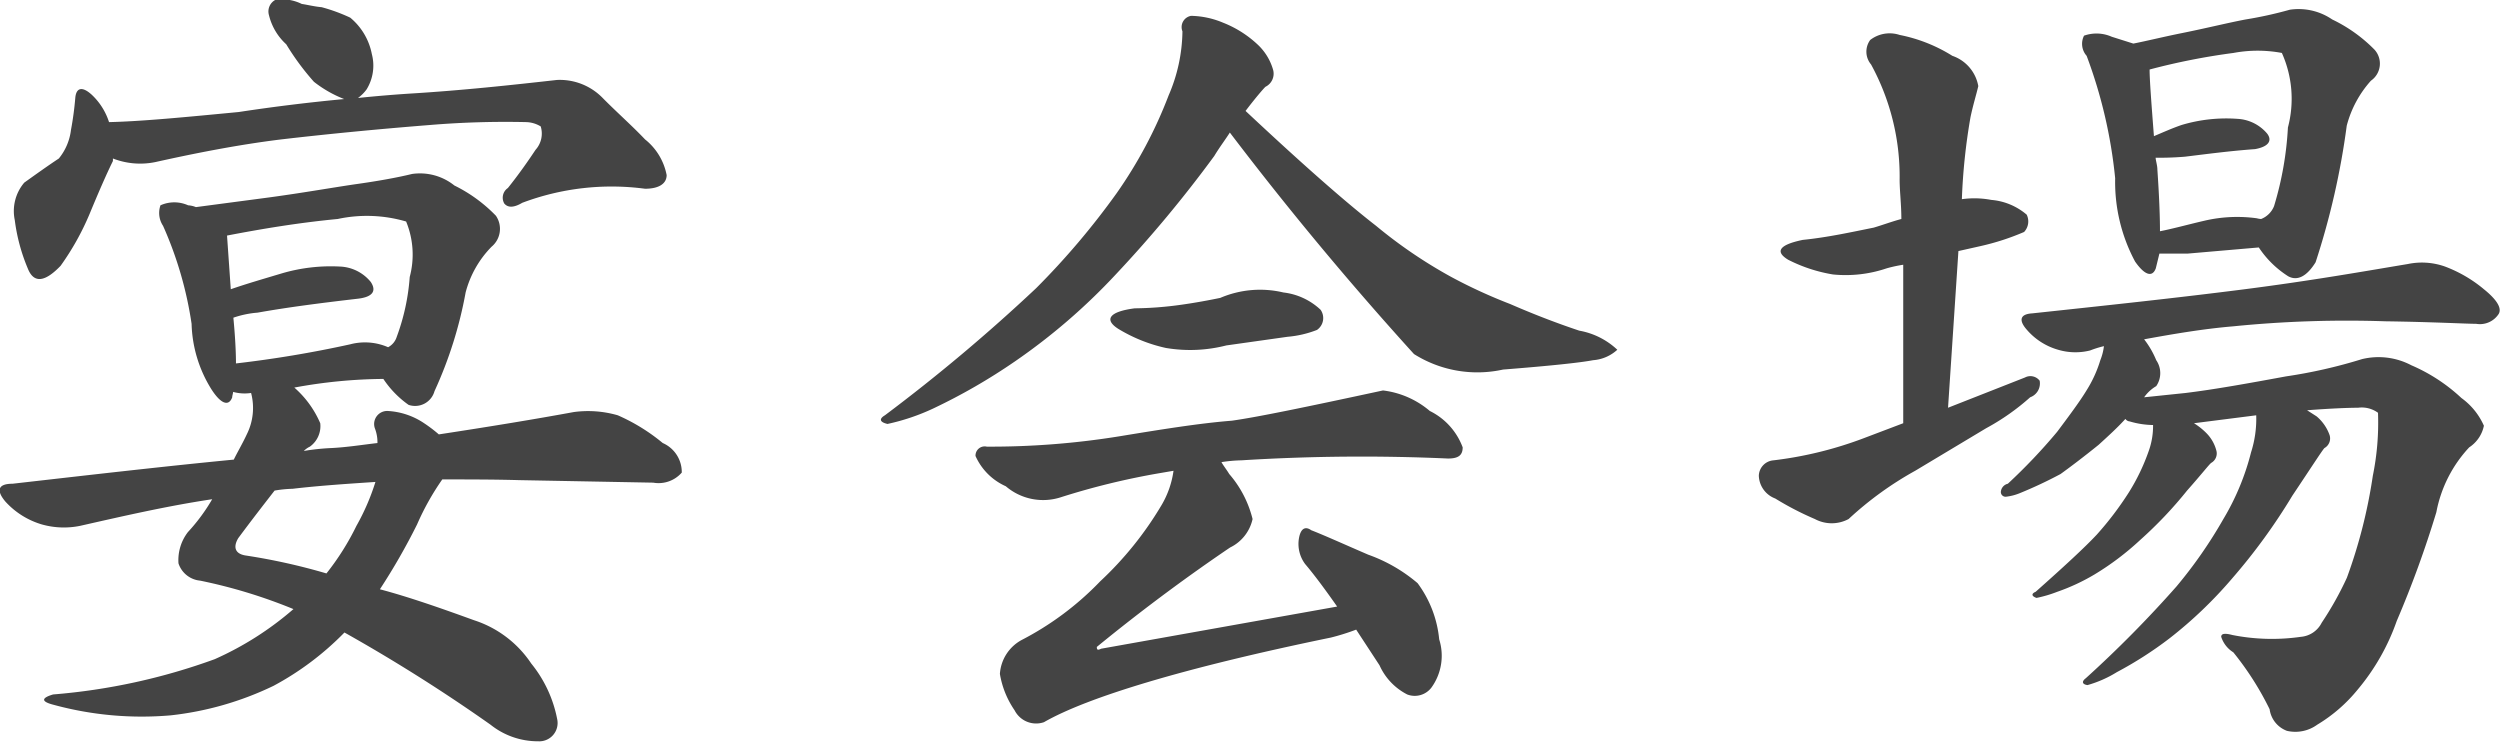
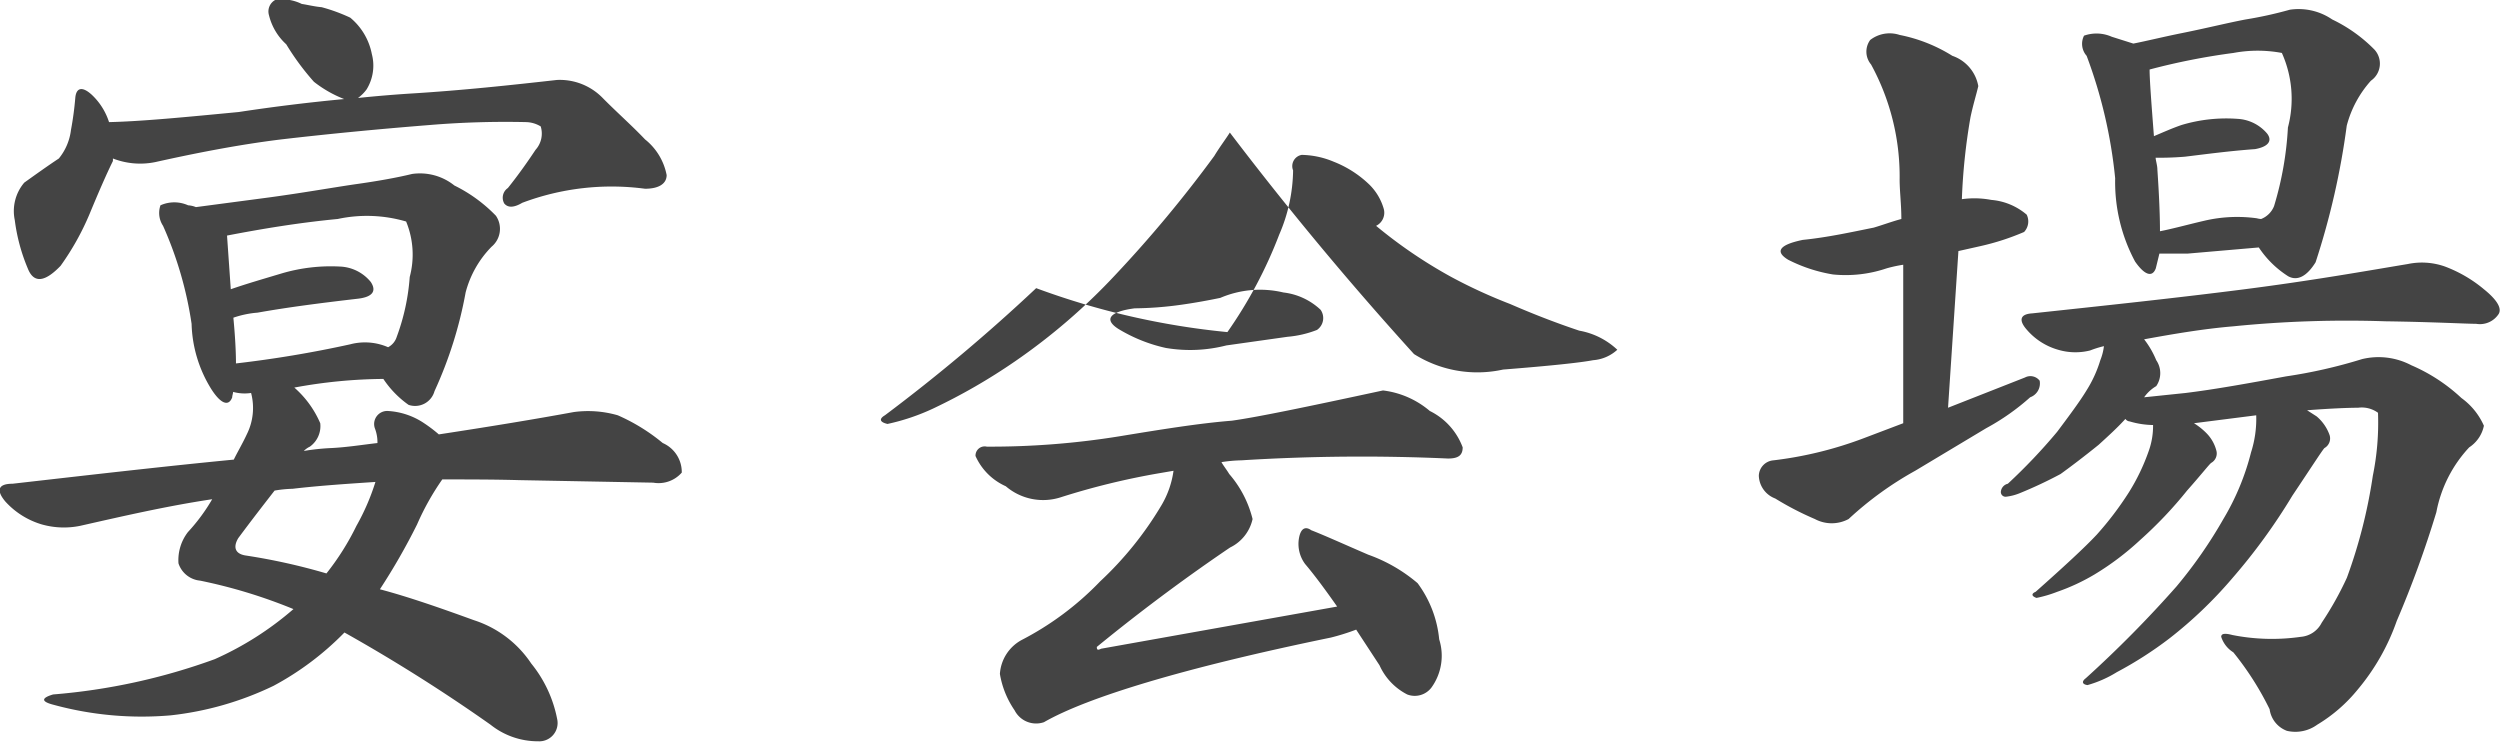
<svg xmlns="http://www.w3.org/2000/svg" width="69.407" height="20.59" viewBox="0 0 69.407 20.59">
  <defs>
    <style>
      .cls-1 {
        fill: #444;
        fill-rule: evenodd;
      }
    </style>
  </defs>
-   <path id="t_enkai.svg" class="cls-1" d="M667.393,2462.44c0.24-.58.456-1.08,0.648-1.47v-0.07a2.08,2.08,0,0,0,1.176.1c1.08-.24,2.28-0.48,3.5-0.63,1.2-.14,2.616-0.28,4.128-0.4a25.508,25.508,0,0,1,2.665-.08,0.821,0.821,0,0,1,.408.12,0.673,0.673,0,0,1-.144.65c-0.192.29-.456,0.67-0.768,1.06a0.325,0.325,0,0,0-.1.43c0.1,0.12.264,0.12,0.5-.02a7.038,7.038,0,0,1,3.408-.39c0.384,0,.6-0.14.6-0.38a1.668,1.668,0,0,0-.6-0.99c-0.36-.38-0.792-0.76-1.176-1.15a1.661,1.661,0,0,0-1.272-.5c-1.248.14-2.617,0.29-4.105,0.38-0.456.03-.936,0.07-1.416,0.12a1.086,1.086,0,0,0,.24-0.24,1.26,1.26,0,0,0,.144-0.98,1.738,1.738,0,0,0-.6-1.01,4.808,4.808,0,0,0-.792-0.29c-0.216-.02-0.408-0.07-0.552-0.09a1.268,1.268,0,0,0-.72-0.12,0.363,0.363,0,0,0-.192.43,1.6,1.6,0,0,0,.48.81,7.058,7.058,0,0,0,.768,1.04,3.279,3.279,0,0,0,.84.48c-0.96.09-1.944,0.21-2.928,0.36-1.464.14-2.688,0.26-3.6,0.28a1.791,1.791,0,0,0-.48-0.76c-0.264-.24-0.432-0.2-0.457.09a8.817,8.817,0,0,1-.12.89,1.54,1.54,0,0,1-.336.79c-0.288.19-.624,0.43-0.96,0.67a1.22,1.22,0,0,0-.264,1.04,5.106,5.106,0,0,0,.36,1.34c0.168,0.43.48,0.38,0.912-.07A7.342,7.342,0,0,0,667.393,2462.44Zm9.576,4.92a11.464,11.464,0,0,0,.864-2.74,2.829,2.829,0,0,1,.72-1.27,0.644,0.644,0,0,0,.121-0.86,4.145,4.145,0,0,0-1.153-.84,1.527,1.527,0,0,0-1.176-.32c-0.408.1-.96,0.2-1.608,0.29-0.672.1-1.464,0.24-2.352,0.36l-2.04.27a0.685,0.685,0,0,0-.216-0.05,0.937,0.937,0,0,0-.768,0,0.645,0.645,0,0,0,.072.57,10.373,10.373,0,0,1,.792,2.72,3.6,3.6,0,0,0,.552,1.82c0.264,0.41.48,0.48,0.576,0.22,0-.05.024-0.1,0.024-0.15a1.2,1.2,0,0,0,.5.03,1.633,1.633,0,0,1-.12,1.15c-0.12.26-.264,0.5-0.36,0.7-1.968.19-4.032,0.43-6.145,0.67-0.408,0-.456.19-0.192,0.5a2.217,2.217,0,0,0,1.008.63,2.255,2.255,0,0,0,1.057.04c1.152-.26,2.4-0.55,3.672-0.74a5.116,5.116,0,0,1-.672.91,1.276,1.276,0,0,0-.264.87,0.7,0.7,0,0,0,.6.48,14.4,14.4,0,0,1,2.592.79,8.756,8.756,0,0,1-2.184,1.39,17.087,17.087,0,0,1-4.489.98c-0.336.1-.336,0.2,0.024,0.29a9.307,9.307,0,0,0,3.241.29,8.753,8.753,0,0,0,2.856-.82,8.09,8.09,0,0,0,1.968-1.48,46.631,46.631,0,0,1,4.056,2.56,2.1,2.1,0,0,0,1.321.46,0.508,0.508,0,0,0,.528-0.62,3.493,3.493,0,0,0-.72-1.54,3.026,3.026,0,0,0-1.585-1.2c-0.936-.34-1.824-0.65-2.616-0.86a17.633,17.633,0,0,0,1.032-1.8,7.173,7.173,0,0,1,.7-1.25c0.7,0,1.441,0,2.137.02l3.72,0.07a0.853,0.853,0,0,0,.792-0.28,0.881,0.881,0,0,0-.528-0.82,5.25,5.25,0,0,0-1.248-.77,2.963,2.963,0,0,0-1.224-.09c-1.032.19-2.3,0.4-3.745,0.62a3.9,3.9,0,0,0-.408-0.31,2,2,0,0,0-1.008-.34,0.362,0.362,0,0,0-.36.48,1.073,1.073,0,0,1,.072.41c-0.432.05-.864,0.12-1.3,0.14a6.263,6.263,0,0,0-.744.08,0.584,0.584,0,0,1,.168-0.12,0.7,0.7,0,0,0,.288-0.65,2.764,2.764,0,0,0-.72-0.99,14.122,14.122,0,0,1,2.472-.24,2.729,2.729,0,0,0,.7.72A0.559,0.559,0,0,0,676.969,2467.36Zm-5.76-4.32c0.984-.19,2.016-0.36,3.072-0.46a3.861,3.861,0,0,1,1.9.07,2.409,2.409,0,0,1,.1,1.54,6,6,0,0,1-.36,1.66,0.491,0.491,0,0,1-.24.29,1.607,1.607,0,0,0-1.056-.08,31.644,31.644,0,0,1-3.168.53c0-.33-0.024-0.77-0.072-1.27a2.681,2.681,0,0,1,.672-0.14c0.84-.15,1.776-0.27,2.808-0.39,0.384-.05.5-0.21,0.336-0.46a1.162,1.162,0,0,0-.864-0.43,4.808,4.808,0,0,0-1.608.19c-0.5.15-.984,0.29-1.416,0.44Zm2.76,9.38a17.008,17.008,0,0,0-2.256-.5c-0.288-.05-0.336-0.24-0.192-0.48,0.408-.55.768-1.01,1.008-1.32a3.459,3.459,0,0,1,.5-0.05c0.768-.09,1.56-0.14,2.3-0.19a6.254,6.254,0,0,1-.528,1.22A7.149,7.149,0,0,1,673.969,2472.42Zm22.44-7.36c-0.7.09-.864,0.31-0.456,0.57a4.332,4.332,0,0,0,1.32.53,4.045,4.045,0,0,0,1.68-.07l1.7-.24a2.922,2.922,0,0,0,.816-0.19,0.4,0.4,0,0,0,.1-0.56,1.809,1.809,0,0,0-1.032-.48,2.806,2.806,0,0,0-1.752.15c-0.336.07-.72,0.14-1.08,0.19A9.823,9.823,0,0,1,696.409,2465.06Zm-2.52,11.49c1.2-.69,3.888-1.51,7.968-2.35a6.214,6.214,0,0,0,.7-0.22l0.648,0.99a1.682,1.682,0,0,0,.769.81,0.582,0.582,0,0,0,.672-0.19,1.508,1.508,0,0,0,.216-1.34,3.111,3.111,0,0,0-.6-1.56,4.367,4.367,0,0,0-1.369-.79c-0.672-.29-1.2-0.53-1.584-0.68-0.168-.12-0.288-0.04-0.336.2a0.932,0.932,0,0,0,.168.74c0.288,0.34.6,0.77,0.888,1.18l-6.552,1.17c-0.1.05-.12,0.03-0.12-0.05,1.32-1.08,2.592-2.01,3.7-2.76a1.153,1.153,0,0,0,.624-0.79,3.011,3.011,0,0,0-.648-1.25c-0.072-.12-0.168-0.24-0.216-0.33a3.994,3.994,0,0,1,.552-0.05,53.481,53.481,0,0,1,5.737-.05c0.288,0,.408-0.09.408-0.31a1.838,1.838,0,0,0-.912-1.01,2.463,2.463,0,0,0-1.3-.57c-2.088.45-3.48,0.74-4.2,0.84-0.888.07-1.944,0.24-3.1,0.43a22.42,22.42,0,0,1-3.7.29,0.255,0.255,0,0,0-.313.26,1.662,1.662,0,0,0,.841.84,1.592,1.592,0,0,0,1.512.31,20.465,20.465,0,0,1,2.736-.67l0.408-.07a2.551,2.551,0,0,1-.336.96,9.551,9.551,0,0,1-1.7,2.11,8.309,8.309,0,0,1-2.184,1.63,1.156,1.156,0,0,0-.6.94,2.506,2.506,0,0,0,.408,1.01A0.67,0.67,0,0,0,693.889,2476.55Zm-0.216-12.05a49.038,49.038,0,0,1-4.2,3.53c-0.168.1-.144,0.19,0.072,0.24a5.925,5.925,0,0,0,1.272-.43,16.274,16.274,0,0,0,2.257-1.3,16.9,16.9,0,0,0,2.808-2.42,34.977,34.977,0,0,0,2.736-3.29c0.144-.24.312-0.46,0.432-0.65,1.512,1.99,3.216,4.06,5.113,6.15a3.3,3.3,0,0,0,2.472.43c1.272-.1,2.136-0.19,2.5-0.26a1.117,1.117,0,0,0,.672-0.29,2.068,2.068,0,0,0-1.056-.53c-0.72-.24-1.368-0.5-1.92-0.74a14.252,14.252,0,0,1-1.632-.75,13.266,13.266,0,0,1-2.089-1.42c-0.864-.67-2.088-1.75-3.624-3.19,0.288-.38.5-0.62,0.552-0.67a0.405,0.405,0,0,0,.216-0.46,1.532,1.532,0,0,0-.408-0.69,3.006,3.006,0,0,0-.984-0.63,2.392,2.392,0,0,0-.888-0.19,0.316,0.316,0,0,0-.24.43,4.6,4.6,0,0,1-.384,1.78,12.431,12.431,0,0,1-1.44,2.71A21.17,21.17,0,0,1,693.673,2464.5Zm24.072-.65v4.4l-1.081.41a10.608,10.608,0,0,1-2.52.62,0.441,0.441,0,0,0-.408.43,0.7,0.7,0,0,0,.456.63,8.319,8.319,0,0,0,1.1.57,0.991,0.991,0,0,0,.936,0,9.462,9.462,0,0,1,1.849-1.34l1.968-1.18a6.4,6.4,0,0,0,1.224-.86,0.41,0.41,0,0,0,.264-0.46,0.324,0.324,0,0,0-.408-0.09l-2.136.84,0.288-4.35,0.624-.14a6.821,6.821,0,0,0,1.2-.39,0.428,0.428,0,0,0,.072-0.48,1.734,1.734,0,0,0-.984-0.41,2.512,2.512,0,0,0-.816-0.02,16.8,16.8,0,0,1,.24-2.28c0.072-.34.168-0.65,0.216-0.86a1.09,1.09,0,0,0-.72-0.84,4.342,4.342,0,0,0-1.464-.58,0.882,0.882,0,0,0-.817.14,0.551,0.551,0,0,0,.024.68,6.488,6.488,0,0,1,.793,3.19c0,0.33.048,0.69,0.048,1.1-0.264.07-.529,0.17-0.769,0.24-0.6.12-1.272,0.27-1.968,0.34-0.672.14-.768,0.33-0.408,0.55a4.239,4.239,0,0,0,1.248.41,3.544,3.544,0,0,0,1.488-.17A3.778,3.778,0,0,1,717.745,2463.85Zm11.449-.07a21.064,21.064,0,0,0,.864-3.79,3,3,0,0,1,.672-1.25,0.576,0.576,0,0,0,.1-0.86,4.17,4.17,0,0,0-1.176-.84,1.652,1.652,0,0,0-1.177-.27,11.085,11.085,0,0,1-1.224.27c-0.48.09-1.08,0.24-1.776,0.38-0.5.1-.984,0.22-1.344,0.29l-0.6-.19a1.041,1.041,0,0,0-.768-0.03,0.5,0.5,0,0,0,.072.56,13.423,13.423,0,0,1,.792,3.4,4.678,4.678,0,0,0,.552,2.31c0.264,0.38.48,0.45,0.576,0.19l0.1-.41h0.792l1.968-.17a2.732,2.732,0,0,0,.816.8C728.689,2464.31,728.953,2464.17,729.194,2463.78Zm-4.609-5.35a18.372,18.372,0,0,1,2.328-.46,3.643,3.643,0,0,1,1.344,0,3.114,3.114,0,0,1,.168,2.07,9.152,9.152,0,0,1-.384,2.18,0.636,0.636,0,0,1-.36.36,0.574,0.574,0,0,1-.12-0.02,4,4,0,0,0-1.464.07c-0.432.1-.864,0.22-1.224,0.29,0-.43-0.024-1.01-0.072-1.71,0-.12-0.048-0.26-0.048-0.33,0.168,0,.456,0,0.816-0.03,0.576-.07,1.248-0.16,1.944-0.21,0.384-.07.48-0.24,0.336-0.43a1.154,1.154,0,0,0-.816-0.41,4.318,4.318,0,0,0-1.56.17c-0.264.09-.528,0.21-0.768,0.31C724.633,2459.34,724.585,2458.72,724.585,2458.43Zm2.64,6.1c-1.872.24-3.84,0.45-5.9,0.67-0.336.02-.384,0.19-0.144,0.46a1.791,1.791,0,0,0,.864.55,1.682,1.682,0,0,0,.888.02,2.829,2.829,0,0,1,.384-0.12,1.539,1.539,0,0,1-.1.39,3.43,3.43,0,0,1-.384.84c-0.168.28-.456,0.67-0.816,1.15a15.687,15.687,0,0,1-1.368,1.44,0.25,0.25,0,0,0-.192.21,0.13,0.13,0,0,0,.144.15,1.435,1.435,0,0,0,.384-0.1,11.928,11.928,0,0,0,1.128-.53c0.264-.19.648-0.48,1.056-0.81,0.264-.24.528-0.48,0.744-0.72a0.159,0.159,0,0,0,.12.07,2.372,2.372,0,0,0,.648.1,2.05,2.05,0,0,1-.12.72,5.68,5.68,0,0,1-.552,1.15,8.941,8.941,0,0,1-.888,1.17c-0.336.36-.912,0.89-1.7,1.59-0.12.05-.12,0.12,0.024,0.17a3.51,3.51,0,0,0,.576-0.17,5.6,5.6,0,0,0,1.032-.48,7.661,7.661,0,0,0,1.272-.96,11.406,11.406,0,0,0,1.3-1.37c0.408-.46.624-0.74,0.672-0.77a0.3,0.3,0,0,0,.144-0.33,1.066,1.066,0,0,0-.264-0.48,1.861,1.861,0,0,0-.36-0.29l1.728-.22a3.053,3.053,0,0,1-.144,1.03,6.878,6.878,0,0,1-.768,1.85,12.725,12.725,0,0,1-1.3,1.87,32.1,32.1,0,0,1-2.52,2.55c-0.12.09-.1,0.17,0.048,0.19a3.188,3.188,0,0,0,.816-0.36,10.552,10.552,0,0,0,1.464-.94,11.872,11.872,0,0,0,1.752-1.68,16.4,16.4,0,0,0,1.656-2.28c0.529-.79.817-1.24,0.889-1.32a0.306,0.306,0,0,0,.144-0.36,1.205,1.205,0,0,0-.36-0.52l-0.265-.17c0.649-.05,1.153-0.07,1.417-0.07a0.764,0.764,0,0,1,.552.14,7.376,7.376,0,0,1-.144,1.75,14.254,14.254,0,0,1-.72,2.83,9,9,0,0,1-.7,1.25,0.713,0.713,0,0,1-.577.39,5.648,5.648,0,0,1-1.9-.05c-0.192-.05-0.312-0.05-0.312.05a0.787,0.787,0,0,0,.336.43,8.3,8.3,0,0,1,1.008,1.58,0.747,0.747,0,0,0,.48.6,1.031,1.031,0,0,0,.841-0.17,4.3,4.3,0,0,0,1.128-.98,6.082,6.082,0,0,0,1.08-1.9,29.2,29.2,0,0,0,1.1-3.02,3.617,3.617,0,0,1,.912-1.8,0.942,0.942,0,0,0,.408-0.6,1.885,1.885,0,0,0-.624-0.77,4.823,4.823,0,0,0-1.392-.91,1.952,1.952,0,0,0-1.368-.17,13.99,13.99,0,0,1-2.113.48c-1.032.19-1.968,0.36-2.784,0.46l-1.152.12a1.067,1.067,0,0,1,.336-0.31,0.636,0.636,0,0,0,0-.72,2.468,2.468,0,0,0-.336-0.58c0.768-.14,1.632-0.29,2.472-0.36a31.666,31.666,0,0,1,4.225-.14c1.368,0.02,2.232.07,2.52,0.07a0.621,0.621,0,0,0,.624-0.27c0.1-.16-0.048-0.4-0.408-0.69a3.725,3.725,0,0,0-1.08-.63,1.917,1.917,0,0,0-1.032-.07C730.61,2464.02,729.1,2464.29,727.225,2464.53Z" transform="translate(-664.906 -2456.5)" />
+   <path id="t_enkai.svg" class="cls-1" d="M667.393,2462.44c0.24-.58.456-1.08,0.648-1.47v-0.07a2.08,2.08,0,0,0,1.176.1c1.08-.24,2.28-0.48,3.5-0.63,1.2-.14,2.616-0.28,4.128-0.4a25.508,25.508,0,0,1,2.665-.08,0.821,0.821,0,0,1,.408.12,0.673,0.673,0,0,1-.144.65c-0.192.29-.456,0.67-0.768,1.06a0.325,0.325,0,0,0-.1.43c0.1,0.12.264,0.12,0.5-.02a7.038,7.038,0,0,1,3.408-.39c0.384,0,.6-0.14.6-0.38a1.668,1.668,0,0,0-.6-0.99c-0.36-.38-0.792-0.76-1.176-1.15a1.661,1.661,0,0,0-1.272-.5c-1.248.14-2.617,0.29-4.105,0.38-0.456.03-.936,0.07-1.416,0.12a1.086,1.086,0,0,0,.24-0.24,1.26,1.26,0,0,0,.144-0.98,1.738,1.738,0,0,0-.6-1.01,4.808,4.808,0,0,0-.792-0.29c-0.216-.02-0.408-0.07-0.552-0.09a1.268,1.268,0,0,0-.72-0.12,0.363,0.363,0,0,0-.192.43,1.6,1.6,0,0,0,.48.81,7.058,7.058,0,0,0,.768,1.04,3.279,3.279,0,0,0,.84.48c-0.96.09-1.944,0.21-2.928,0.36-1.464.14-2.688,0.26-3.6,0.28a1.791,1.791,0,0,0-.48-0.76c-0.264-.24-0.432-0.2-0.457.09a8.817,8.817,0,0,1-.12.89,1.54,1.54,0,0,1-.336.79c-0.288.19-.624,0.43-0.96,0.67a1.22,1.22,0,0,0-.264,1.04,5.106,5.106,0,0,0,.36,1.34c0.168,0.43.48,0.38,0.912-.07A7.342,7.342,0,0,0,667.393,2462.44Zm9.576,4.92a11.464,11.464,0,0,0,.864-2.74,2.829,2.829,0,0,1,.72-1.27,0.644,0.644,0,0,0,.121-0.86,4.145,4.145,0,0,0-1.153-.84,1.527,1.527,0,0,0-1.176-.32c-0.408.1-.96,0.2-1.608,0.29-0.672.1-1.464,0.24-2.352,0.36l-2.04.27a0.685,0.685,0,0,0-.216-0.05,0.937,0.937,0,0,0-.768,0,0.645,0.645,0,0,0,.072.57,10.373,10.373,0,0,1,.792,2.72,3.6,3.6,0,0,0,.552,1.82c0.264,0.41.48,0.48,0.576,0.22,0-.05.024-0.1,0.024-0.15a1.2,1.2,0,0,0,.5.03,1.633,1.633,0,0,1-.12,1.15c-0.12.26-.264,0.5-0.36,0.7-1.968.19-4.032,0.43-6.145,0.67-0.408,0-.456.19-0.192,0.5a2.217,2.217,0,0,0,1.008.63,2.255,2.255,0,0,0,1.057.04c1.152-.26,2.4-0.55,3.672-0.74a5.116,5.116,0,0,1-.672.91,1.276,1.276,0,0,0-.264.87,0.7,0.7,0,0,0,.6.48,14.4,14.4,0,0,1,2.592.79,8.756,8.756,0,0,1-2.184,1.39,17.087,17.087,0,0,1-4.489.98c-0.336.1-.336,0.2,0.024,0.29a9.307,9.307,0,0,0,3.241.29,8.753,8.753,0,0,0,2.856-.82,8.09,8.09,0,0,0,1.968-1.48,46.631,46.631,0,0,1,4.056,2.56,2.1,2.1,0,0,0,1.321.46,0.508,0.508,0,0,0,.528-0.62,3.493,3.493,0,0,0-.72-1.54,3.026,3.026,0,0,0-1.585-1.2c-0.936-.34-1.824-0.65-2.616-0.86a17.633,17.633,0,0,0,1.032-1.8,7.173,7.173,0,0,1,.7-1.25c0.7,0,1.441,0,2.137.02l3.72,0.07a0.853,0.853,0,0,0,.792-0.28,0.881,0.881,0,0,0-.528-0.82,5.25,5.25,0,0,0-1.248-.77,2.963,2.963,0,0,0-1.224-.09c-1.032.19-2.3,0.4-3.745,0.62a3.9,3.9,0,0,0-.408-0.31,2,2,0,0,0-1.008-.34,0.362,0.362,0,0,0-.36.48,1.073,1.073,0,0,1,.072.41c-0.432.05-.864,0.12-1.3,0.14a6.263,6.263,0,0,0-.744.08,0.584,0.584,0,0,1,.168-0.12,0.7,0.7,0,0,0,.288-0.65,2.764,2.764,0,0,0-.72-0.99,14.122,14.122,0,0,1,2.472-.24,2.729,2.729,0,0,0,.7.72A0.559,0.559,0,0,0,676.969,2467.36Zm-5.76-4.32c0.984-.19,2.016-0.36,3.072-0.46a3.861,3.861,0,0,1,1.9.07,2.409,2.409,0,0,1,.1,1.54,6,6,0,0,1-.36,1.66,0.491,0.491,0,0,1-.24.29,1.607,1.607,0,0,0-1.056-.08,31.644,31.644,0,0,1-3.168.53c0-.33-0.024-0.77-0.072-1.27a2.681,2.681,0,0,1,.672-0.14c0.84-.15,1.776-0.27,2.808-0.39,0.384-.05.5-0.21,0.336-0.46a1.162,1.162,0,0,0-.864-0.43,4.808,4.808,0,0,0-1.608.19c-0.5.15-.984,0.29-1.416,0.44Zm2.76,9.38a17.008,17.008,0,0,0-2.256-.5c-0.288-.05-0.336-0.24-0.192-0.48,0.408-.55.768-1.01,1.008-1.32a3.459,3.459,0,0,1,.5-0.05c0.768-.09,1.56-0.14,2.3-0.19a6.254,6.254,0,0,1-.528,1.22A7.149,7.149,0,0,1,673.969,2472.42Zm22.44-7.36c-0.7.09-.864,0.31-0.456,0.57a4.332,4.332,0,0,0,1.32.53,4.045,4.045,0,0,0,1.68-.07l1.7-.24a2.922,2.922,0,0,0,.816-0.19,0.4,0.4,0,0,0,.1-0.56,1.809,1.809,0,0,0-1.032-.48,2.806,2.806,0,0,0-1.752.15c-0.336.07-.72,0.14-1.08,0.19A9.823,9.823,0,0,1,696.409,2465.06Zm-2.52,11.49c1.2-.69,3.888-1.51,7.968-2.35a6.214,6.214,0,0,0,.7-0.22l0.648,0.99a1.682,1.682,0,0,0,.769.81,0.582,0.582,0,0,0,.672-0.19,1.508,1.508,0,0,0,.216-1.34,3.111,3.111,0,0,0-.6-1.56,4.367,4.367,0,0,0-1.369-.79c-0.672-.29-1.2-0.53-1.584-0.68-0.168-.12-0.288-0.04-0.336.2a0.932,0.932,0,0,0,.168.74c0.288,0.34.6,0.77,0.888,1.18l-6.552,1.17c-0.1.05-.12,0.03-0.12-0.05,1.32-1.08,2.592-2.01,3.7-2.76a1.153,1.153,0,0,0,.624-0.79,3.011,3.011,0,0,0-.648-1.25c-0.072-.12-0.168-0.24-0.216-0.33a3.994,3.994,0,0,1,.552-0.05,53.481,53.481,0,0,1,5.737-.05c0.288,0,.408-0.09.408-0.31a1.838,1.838,0,0,0-.912-1.01,2.463,2.463,0,0,0-1.3-.57c-2.088.45-3.48,0.74-4.2,0.84-0.888.07-1.944,0.24-3.1,0.43a22.42,22.42,0,0,1-3.7.29,0.255,0.255,0,0,0-.313.26,1.662,1.662,0,0,0,.841.84,1.592,1.592,0,0,0,1.512.31,20.465,20.465,0,0,1,2.736-.67l0.408-.07a2.551,2.551,0,0,1-.336.96,9.551,9.551,0,0,1-1.7,2.11,8.309,8.309,0,0,1-2.184,1.63,1.156,1.156,0,0,0-.6.94,2.506,2.506,0,0,0,.408,1.01A0.67,0.67,0,0,0,693.889,2476.55Zm-0.216-12.05a49.038,49.038,0,0,1-4.2,3.53c-0.168.1-.144,0.19,0.072,0.24a5.925,5.925,0,0,0,1.272-.43,16.274,16.274,0,0,0,2.257-1.3,16.9,16.9,0,0,0,2.808-2.42,34.977,34.977,0,0,0,2.736-3.29c0.144-.24.312-0.46,0.432-0.65,1.512,1.99,3.216,4.06,5.113,6.15a3.3,3.3,0,0,0,2.472.43c1.272-.1,2.136-0.19,2.5-0.26a1.117,1.117,0,0,0,.672-0.29,2.068,2.068,0,0,0-1.056-.53c-0.72-.24-1.368-0.5-1.92-0.74a14.252,14.252,0,0,1-1.632-.75,13.266,13.266,0,0,1-2.089-1.42a0.405,0.405,0,0,0,.216-0.46,1.532,1.532,0,0,0-.408-0.69,3.006,3.006,0,0,0-.984-0.63,2.392,2.392,0,0,0-.888-0.19,0.316,0.316,0,0,0-.24.43,4.6,4.6,0,0,1-.384,1.78,12.431,12.431,0,0,1-1.44,2.71A21.17,21.17,0,0,1,693.673,2464.5Zm24.072-.65v4.4l-1.081.41a10.608,10.608,0,0,1-2.52.62,0.441,0.441,0,0,0-.408.43,0.7,0.7,0,0,0,.456.63,8.319,8.319,0,0,0,1.1.57,0.991,0.991,0,0,0,.936,0,9.462,9.462,0,0,1,1.849-1.34l1.968-1.18a6.4,6.4,0,0,0,1.224-.86,0.41,0.41,0,0,0,.264-0.46,0.324,0.324,0,0,0-.408-0.09l-2.136.84,0.288-4.35,0.624-.14a6.821,6.821,0,0,0,1.2-.39,0.428,0.428,0,0,0,.072-0.48,1.734,1.734,0,0,0-.984-0.41,2.512,2.512,0,0,0-.816-0.02,16.8,16.8,0,0,1,.24-2.28c0.072-.34.168-0.65,0.216-0.86a1.09,1.09,0,0,0-.72-0.84,4.342,4.342,0,0,0-1.464-.58,0.882,0.882,0,0,0-.817.14,0.551,0.551,0,0,0,.024.68,6.488,6.488,0,0,1,.793,3.19c0,0.33.048,0.69,0.048,1.1-0.264.07-.529,0.17-0.769,0.24-0.6.12-1.272,0.27-1.968,0.34-0.672.14-.768,0.33-0.408,0.55a4.239,4.239,0,0,0,1.248.41,3.544,3.544,0,0,0,1.488-.17A3.778,3.778,0,0,1,717.745,2463.85Zm11.449-.07a21.064,21.064,0,0,0,.864-3.79,3,3,0,0,1,.672-1.25,0.576,0.576,0,0,0,.1-0.86,4.17,4.17,0,0,0-1.176-.84,1.652,1.652,0,0,0-1.177-.27,11.085,11.085,0,0,1-1.224.27c-0.48.09-1.08,0.24-1.776,0.38-0.5.1-.984,0.22-1.344,0.29l-0.6-.19a1.041,1.041,0,0,0-.768-0.03,0.5,0.5,0,0,0,.072.56,13.423,13.423,0,0,1,.792,3.4,4.678,4.678,0,0,0,.552,2.31c0.264,0.38.48,0.45,0.576,0.19l0.1-.41h0.792l1.968-.17a2.732,2.732,0,0,0,.816.8C728.689,2464.31,728.953,2464.17,729.194,2463.78Zm-4.609-5.35a18.372,18.372,0,0,1,2.328-.46,3.643,3.643,0,0,1,1.344,0,3.114,3.114,0,0,1,.168,2.07,9.152,9.152,0,0,1-.384,2.18,0.636,0.636,0,0,1-.36.36,0.574,0.574,0,0,1-.12-0.02,4,4,0,0,0-1.464.07c-0.432.1-.864,0.22-1.224,0.29,0-.43-0.024-1.01-0.072-1.71,0-.12-0.048-0.26-0.048-0.33,0.168,0,.456,0,0.816-0.03,0.576-.07,1.248-0.16,1.944-0.21,0.384-.07.48-0.24,0.336-0.43a1.154,1.154,0,0,0-.816-0.41,4.318,4.318,0,0,0-1.56.17c-0.264.09-.528,0.21-0.768,0.31C724.633,2459.34,724.585,2458.72,724.585,2458.43Zm2.64,6.1c-1.872.24-3.84,0.45-5.9,0.67-0.336.02-.384,0.19-0.144,0.46a1.791,1.791,0,0,0,.864.55,1.682,1.682,0,0,0,.888.02,2.829,2.829,0,0,1,.384-0.12,1.539,1.539,0,0,1-.1.39,3.43,3.43,0,0,1-.384.84c-0.168.28-.456,0.67-0.816,1.15a15.687,15.687,0,0,1-1.368,1.44,0.25,0.25,0,0,0-.192.21,0.13,0.13,0,0,0,.144.15,1.435,1.435,0,0,0,.384-0.1,11.928,11.928,0,0,0,1.128-.53c0.264-.19.648-0.48,1.056-0.81,0.264-.24.528-0.48,0.744-0.72a0.159,0.159,0,0,0,.12.07,2.372,2.372,0,0,0,.648.1,2.05,2.05,0,0,1-.12.72,5.68,5.68,0,0,1-.552,1.15,8.941,8.941,0,0,1-.888,1.17c-0.336.36-.912,0.89-1.7,1.59-0.12.05-.12,0.12,0.024,0.17a3.51,3.51,0,0,0,.576-0.17,5.6,5.6,0,0,0,1.032-.48,7.661,7.661,0,0,0,1.272-.96,11.406,11.406,0,0,0,1.3-1.37c0.408-.46.624-0.74,0.672-0.77a0.3,0.3,0,0,0,.144-0.33,1.066,1.066,0,0,0-.264-0.48,1.861,1.861,0,0,0-.36-0.29l1.728-.22a3.053,3.053,0,0,1-.144,1.03,6.878,6.878,0,0,1-.768,1.85,12.725,12.725,0,0,1-1.3,1.87,32.1,32.1,0,0,1-2.52,2.55c-0.12.09-.1,0.17,0.048,0.19a3.188,3.188,0,0,0,.816-0.36,10.552,10.552,0,0,0,1.464-.94,11.872,11.872,0,0,0,1.752-1.68,16.4,16.4,0,0,0,1.656-2.28c0.529-.79.817-1.24,0.889-1.32a0.306,0.306,0,0,0,.144-0.36,1.205,1.205,0,0,0-.36-0.52l-0.265-.17c0.649-.05,1.153-0.07,1.417-0.07a0.764,0.764,0,0,1,.552.14,7.376,7.376,0,0,1-.144,1.75,14.254,14.254,0,0,1-.72,2.83,9,9,0,0,1-.7,1.25,0.713,0.713,0,0,1-.577.39,5.648,5.648,0,0,1-1.9-.05c-0.192-.05-0.312-0.05-0.312.05a0.787,0.787,0,0,0,.336.43,8.3,8.3,0,0,1,1.008,1.58,0.747,0.747,0,0,0,.48.6,1.031,1.031,0,0,0,.841-0.17,4.3,4.3,0,0,0,1.128-.98,6.082,6.082,0,0,0,1.08-1.9,29.2,29.2,0,0,0,1.1-3.02,3.617,3.617,0,0,1,.912-1.8,0.942,0.942,0,0,0,.408-0.6,1.885,1.885,0,0,0-.624-0.77,4.823,4.823,0,0,0-1.392-.91,1.952,1.952,0,0,0-1.368-.17,13.99,13.99,0,0,1-2.113.48c-1.032.19-1.968,0.36-2.784,0.46l-1.152.12a1.067,1.067,0,0,1,.336-0.31,0.636,0.636,0,0,0,0-.72,2.468,2.468,0,0,0-.336-0.58c0.768-.14,1.632-0.29,2.472-0.36a31.666,31.666,0,0,1,4.225-.14c1.368,0.02,2.232.07,2.52,0.07a0.621,0.621,0,0,0,.624-0.27c0.1-.16-0.048-0.4-0.408-0.69a3.725,3.725,0,0,0-1.08-.63,1.917,1.917,0,0,0-1.032-.07C730.61,2464.02,729.1,2464.29,727.225,2464.53Z" transform="translate(-664.906 -2456.5)" />
</svg>